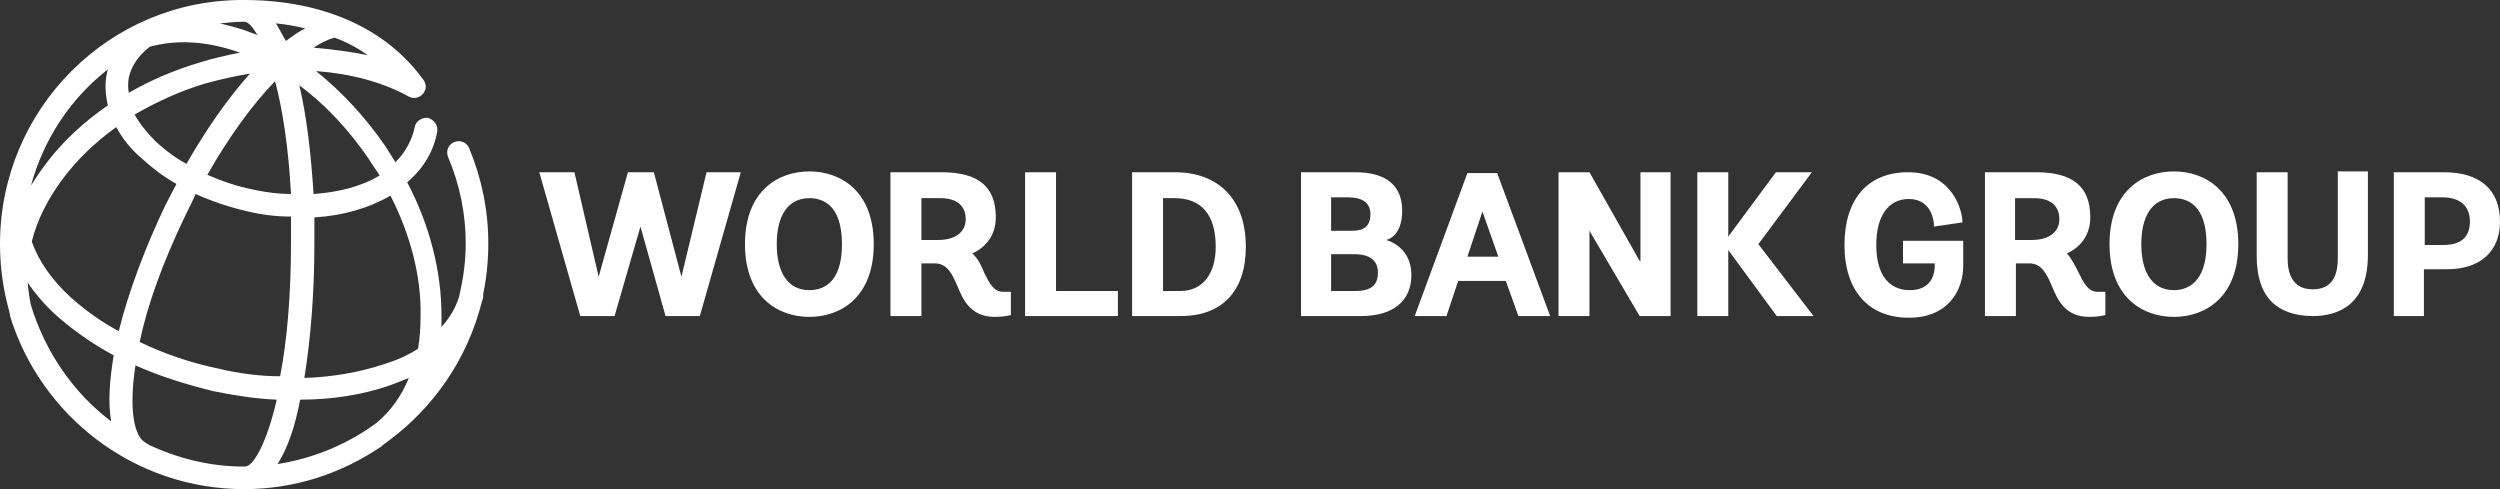
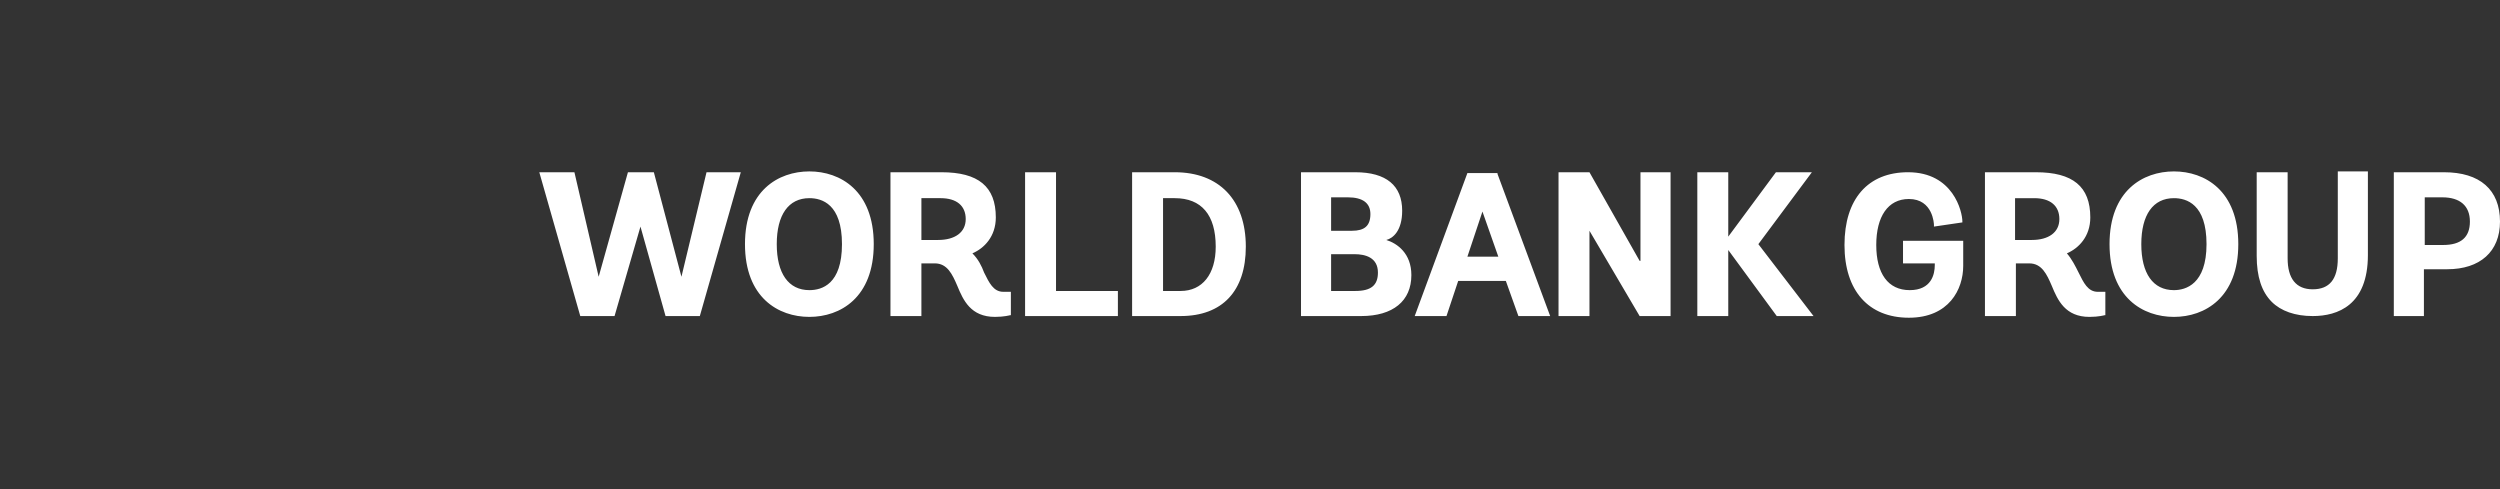
<svg xmlns="http://www.w3.org/2000/svg" id="Ebene_2" data-name="Ebene 2" viewBox="0 0 299 58.5">
  <rect x="0" y="0" width="299" height="58.5" fill="#333333" stroke="none" />
  <defs>
    <style>
      .cls-1 {
        fill: #fff;
      }
    </style>
  </defs>
  <g id="Ebene_1-2" data-name="Ebene 1">
-     <path class="cls-1" d="m35.9,47.8c3.9,0,7.5-.6,10.7-1.7.8-.3,1.6-.6,2.3-.9-.9,2.2-2.2,4-3.9,5.4-3.4,2.5-7.4,4.2-11.8,4.9,1.2-1.9,2.1-4.5,2.7-7.7m-18.1,5.4c-.1-.1-.2-.1-.3-.2-1.5-.7-2.1-4.1-1.3-9.3,2.9,1.3,6.1,2.3,9.4,3.1,2.5.5,5,.9,7.5,1-1.2,5.2-2.8,8-3.8,8h-.2c-4,0-7.9-1-11.3-2.6M3.7,36.5c-.2-.9-.3-1.8-.4-2.7.9,1.3,2,2.6,3.3,3.8,2,1.8,4.4,3.5,7,4.9-.5,3-.7,5.7-.3,7.9-4.5-3.4-7.9-8.3-9.6-13.9m33.9-7.3v-3.2c3.4-.2,6.5-1.1,9.1-2.6,2.4,4.7,3.7,9.7,3.6,14.4,0,1.4-.1,2.7-.3,3.9-1.2.8-2.6,1.4-4.2,1.9-2.8.9-6,1.5-9.4,1.6.8-4.9,1.2-10.6,1.2-16m-11.4,14.9c-3.4-.7-6.6-1.8-9.5-3.2.9-4.3,2.7-9.4,5.5-15.2.4-.8.8-1.6,1.2-2.5,2,.9,4.1,1.6,6.3,2.1,1.7.4,3.4.6,5.1.6v3.2c0,6.4-.5,11.8-1.3,15.9-2.3,0-4.8-.3-7.3-.9m-17.7-8.5c-2.3-2.1-3.9-4.4-4.7-6.7.6-2.5,1.9-5.1,3.7-7.5,1.7-2.3,3.9-4.4,6.4-6.2.7,1.3,1.7,2.6,3,3.7,1.2,1.1,2.6,2.2,4.2,3.1-.4.8-.9,1.7-1.3,2.5-2.4,5-4.4,10.3-5.6,15.1-2.1-1.1-4-2.5-5.7-4m27.3-25.4c3.1,2.3,5.9,5.3,8.3,8.8.4.7.9,1.3,1.3,2-2.2,1.3-4.9,2-7.9,2.2-.3-4.7-.8-9.2-1.7-13m-5.4,12.5c-2-.4-3.8-1-5.6-1.8,2.5-4.4,5.3-8.3,8.1-11.2.9,3.4,1.6,7.9,1.9,13.5-1.5,0-3-.2-4.4-.5m-11.7-5.7c-1.1-1.1-2-2.2-2.6-3.3,2.6-1.5,5.4-2.8,8.4-3.7,1.8-.5,3.6-.9,5.4-1.2-2.6,2.9-5.2,6.6-7.6,10.8-1.3-.7-2.5-1.6-3.6-2.6m-5.8-8.7c0,.1-.1.3-.1.4-.3,1.3-.2,2.6.1,3.9-2.9,2-5.5,4.4-7.5,7.1-.6.8-1.2,1.7-1.7,2.5,1.5-5.5,4.7-10.4,9.2-13.9m2.5,1c.3-1.4,1.2-2.7,2.5-3.7,3.2-.9,6.9-.7,10.8.7-1.6.3-3.3.7-4.9,1.2-3,.9-5.8,2.1-8.4,3.6-.1-.6-.1-1.2,0-1.8m22.1-3.6c.9-.6,1.8-1,2.5-1.2,1.4.5,2.7,1.2,4,2.1-2-.4-4.2-.7-6.5-.9m-4.5-2.9c1.1.1,2.3.3,3.5.6-.8.4-1.5.9-2.3,1.5-.5-.8-.8-1.5-1.2-2.1m-3,1.1c-1.2-.5-2.5-.8-3.7-1.1,1-.1,1.9-.2,2.9-.2.5,0,1,.6,1.6,1.6-.2-.1-.5-.2-.8-.3M0,29.2c0,2.8.4,5.5,1.1,8,0,.2.1.3.1.5v.1c3.7,12,14.9,20.7,28,20.7,6.1,0,11.7-1.9,16.4-5.1,0,0,.1,0,.1-.1.3-.2.5-.4.8-.6,5.4-4,9.4-9.8,11.1-16.5.1-.3.2-.6.2-.9v-.2c.4-1.9.6-3.9.6-6,0-4-.8-7.8-2.3-11.4-.3-.7-1.1-1-1.8-.7s-1,1.1-.7,1.8c1.4,3.3,2.1,6.8,2.1,10.3,0,2.2-.3,4.3-.8,6.4-.4,1.3-1.1,2.5-2.1,3.6v-1.4c0-5.2-1.4-10.8-4.1-15.9,2-1.7,3.2-3.8,3.6-6.1.1-.7-.4-1.4-1.1-1.6-.7-.1-1.5.4-1.6,1.1-.3,1.5-1.1,3-2.3,4.2-.4-.6-.8-1.3-1.2-1.9-2.4-3.5-5.2-6.5-8.3-9,4.1.3,7.9,1.3,11,3,.5.3,1.1.3,1.6-.1.6-.5.7-1.3.2-1.9C46.2,3.4,38.6,0,29.2,0,13.1-.1,0,13,0,29.2" />
    <path class="cls-1" d="m292.3,20.6c4.3,0,6.7,2.1,6.7,5.9,0,3.6-2.4,5.7-6.3,5.7h-2.8v5.6h-3.6v-17.2m3.7,8.7h2.2c2.1,0,3.2-.9,3.2-2.8s-1.2-2.9-3.3-2.9h-2.1v5.7h0Zm-10.4,1.6c0,2.5-1,3.7-3,3.7s-3-1.3-3-3.7v-10.3h-3.7v10c0,2.5.6,4.3,1.8,5.5,1.1,1.1,2.8,1.7,4.9,1.7,3,0,6.6-1.3,6.6-7.3v-10h-3.6v10.4h0Zm-19.6-10.4c3.7,0,7.7,2.3,7.7,8.7s-4,8.7-7.7,8.7-7.7-2.3-7.7-8.7,4-8.7,7.7-8.7m0,14.2c1.4,0,3.9-.7,3.9-5.5s-2.4-5.5-3.9-5.5c-2.5,0-3.9,2-3.9,5.5s1.4,5.5,3.9,5.5m-11.4-2.1c.6,1.2,1.1,2.3,2.3,2.3h.9v2.8h-.1s-.7.2-1.8.2c-2.9,0-3.8-2-4.5-3.7-.6-1.4-1.2-2.7-2.7-2.7h-1.6v6.3h-3.7v-17.2h6.1c4.4,0,6.5,1.7,6.5,5.4,0,2.3-1.4,3.7-2.8,4.3.6.7,1,1.5,1.4,2.3m-7.6-3.9h2c2,0,3.3-.9,3.3-2.5s-1.1-2.5-3-2.5h-2.3v5Zm-13.4,2.8h3.8v.2c0,1.1-.4,3-3,3s-4-2-4-5.4,1.4-5.5,3.9-5.5c2.9,0,3,3,3,3.1v.2l3.4-.5v-.1c0-1.2-1.1-5.9-6.5-5.9-4.8,0-7.6,3.2-7.6,8.7s2.9,8.7,7.7,8.7,6.5-3.4,6.5-6.2v-3h-7.2v2.7h0Zm-10.9-10.9h-4.3l-5.7,7.7v-7.7h-3.7v17.2h3.7v-7.9l5.8,7.9h4.4l-6.6-8.6,6.4-8.6Zm-20.6,10.6l-6-10.6h-3.7v17.2h3.7v-10.2l6,10.2h3.7v-17.2h-3.6v10.6h-.1Zm-17-10.4l6.3,17h-3.8l-1.5-4.2h-5.7l-1.4,4.2h-3.8l6.3-17.1h3.6v.1Zm-1.8,4.5l-1.8,5.4h3.7l-1.9-5.4Zm-11.5,3.4c1.3.4,3,1.6,3,4.2,0,3.1-2.2,4.9-6,4.9h-7.2v-17.2h6.5c3.7,0,5.6,1.6,5.6,4.6,0,2.4-1.1,3.3-1.9,3.5m-4.1-1.1c1.5,0,2.2-.6,2.2-2,0-1.3-.9-2-2.7-2h-2v4h2.5Zm-2.5,7.2h2.9c1.9,0,2.7-.7,2.7-2.2,0-1.8-1.5-2.2-2.8-2.2h-2.8v4.4h0Zm-18.7-14.2c5.3,0,8.5,3.3,8.5,8.9,0,5.3-2.8,8.3-7.8,8.3h-5.8v-17.2h5.1Zm-1.4,14.2h2.1c2.6,0,4.2-2,4.2-5.3,0-3.8-1.7-5.8-4.9-5.8h-1.4v11.1h0Zm-12.8-14.2h-3.7v17.2h11.1v-3h-7.4s0-14.2,0-14.2Zm-8.6,12c.6,1.2,1.1,2.3,2.3,2.3h.9v2.8h-.1s-.7.2-1.8.2c-2.9,0-3.8-2-4.5-3.7-.6-1.4-1.2-2.7-2.7-2.7h-1.6v6.3h-3.7v-17.2h6.1c4.4,0,6.5,1.7,6.5,5.4,0,2.3-1.4,3.7-2.8,4.3.7.7,1.1,1.5,1.4,2.3m-7.5-3.9h2c2,0,3.3-.9,3.3-2.5s-1.1-2.5-3-2.5h-2.3v5Zm-13.4-8.2c3.7,0,7.7,2.3,7.7,8.7s-4,8.7-7.7,8.7-7.7-2.3-7.7-8.7c0-6.4,4-8.7,7.7-8.7m0,14.2c1.5,0,3.9-.7,3.9-5.5s-2.4-5.5-3.9-5.5c-2.5,0-3.9,2-3.9,5.5s1.4,5.5,3.9,5.5m-12.3-14.1h4.1l-4.9,17.2h-4.1l-3-10.7-3.1,10.7h-4.1l-4.9-17.2h4.2l2.9,12.5,3.5-12.5h3.1l3.3,12.5,3-12.5Z" />
  </g>
</svg>